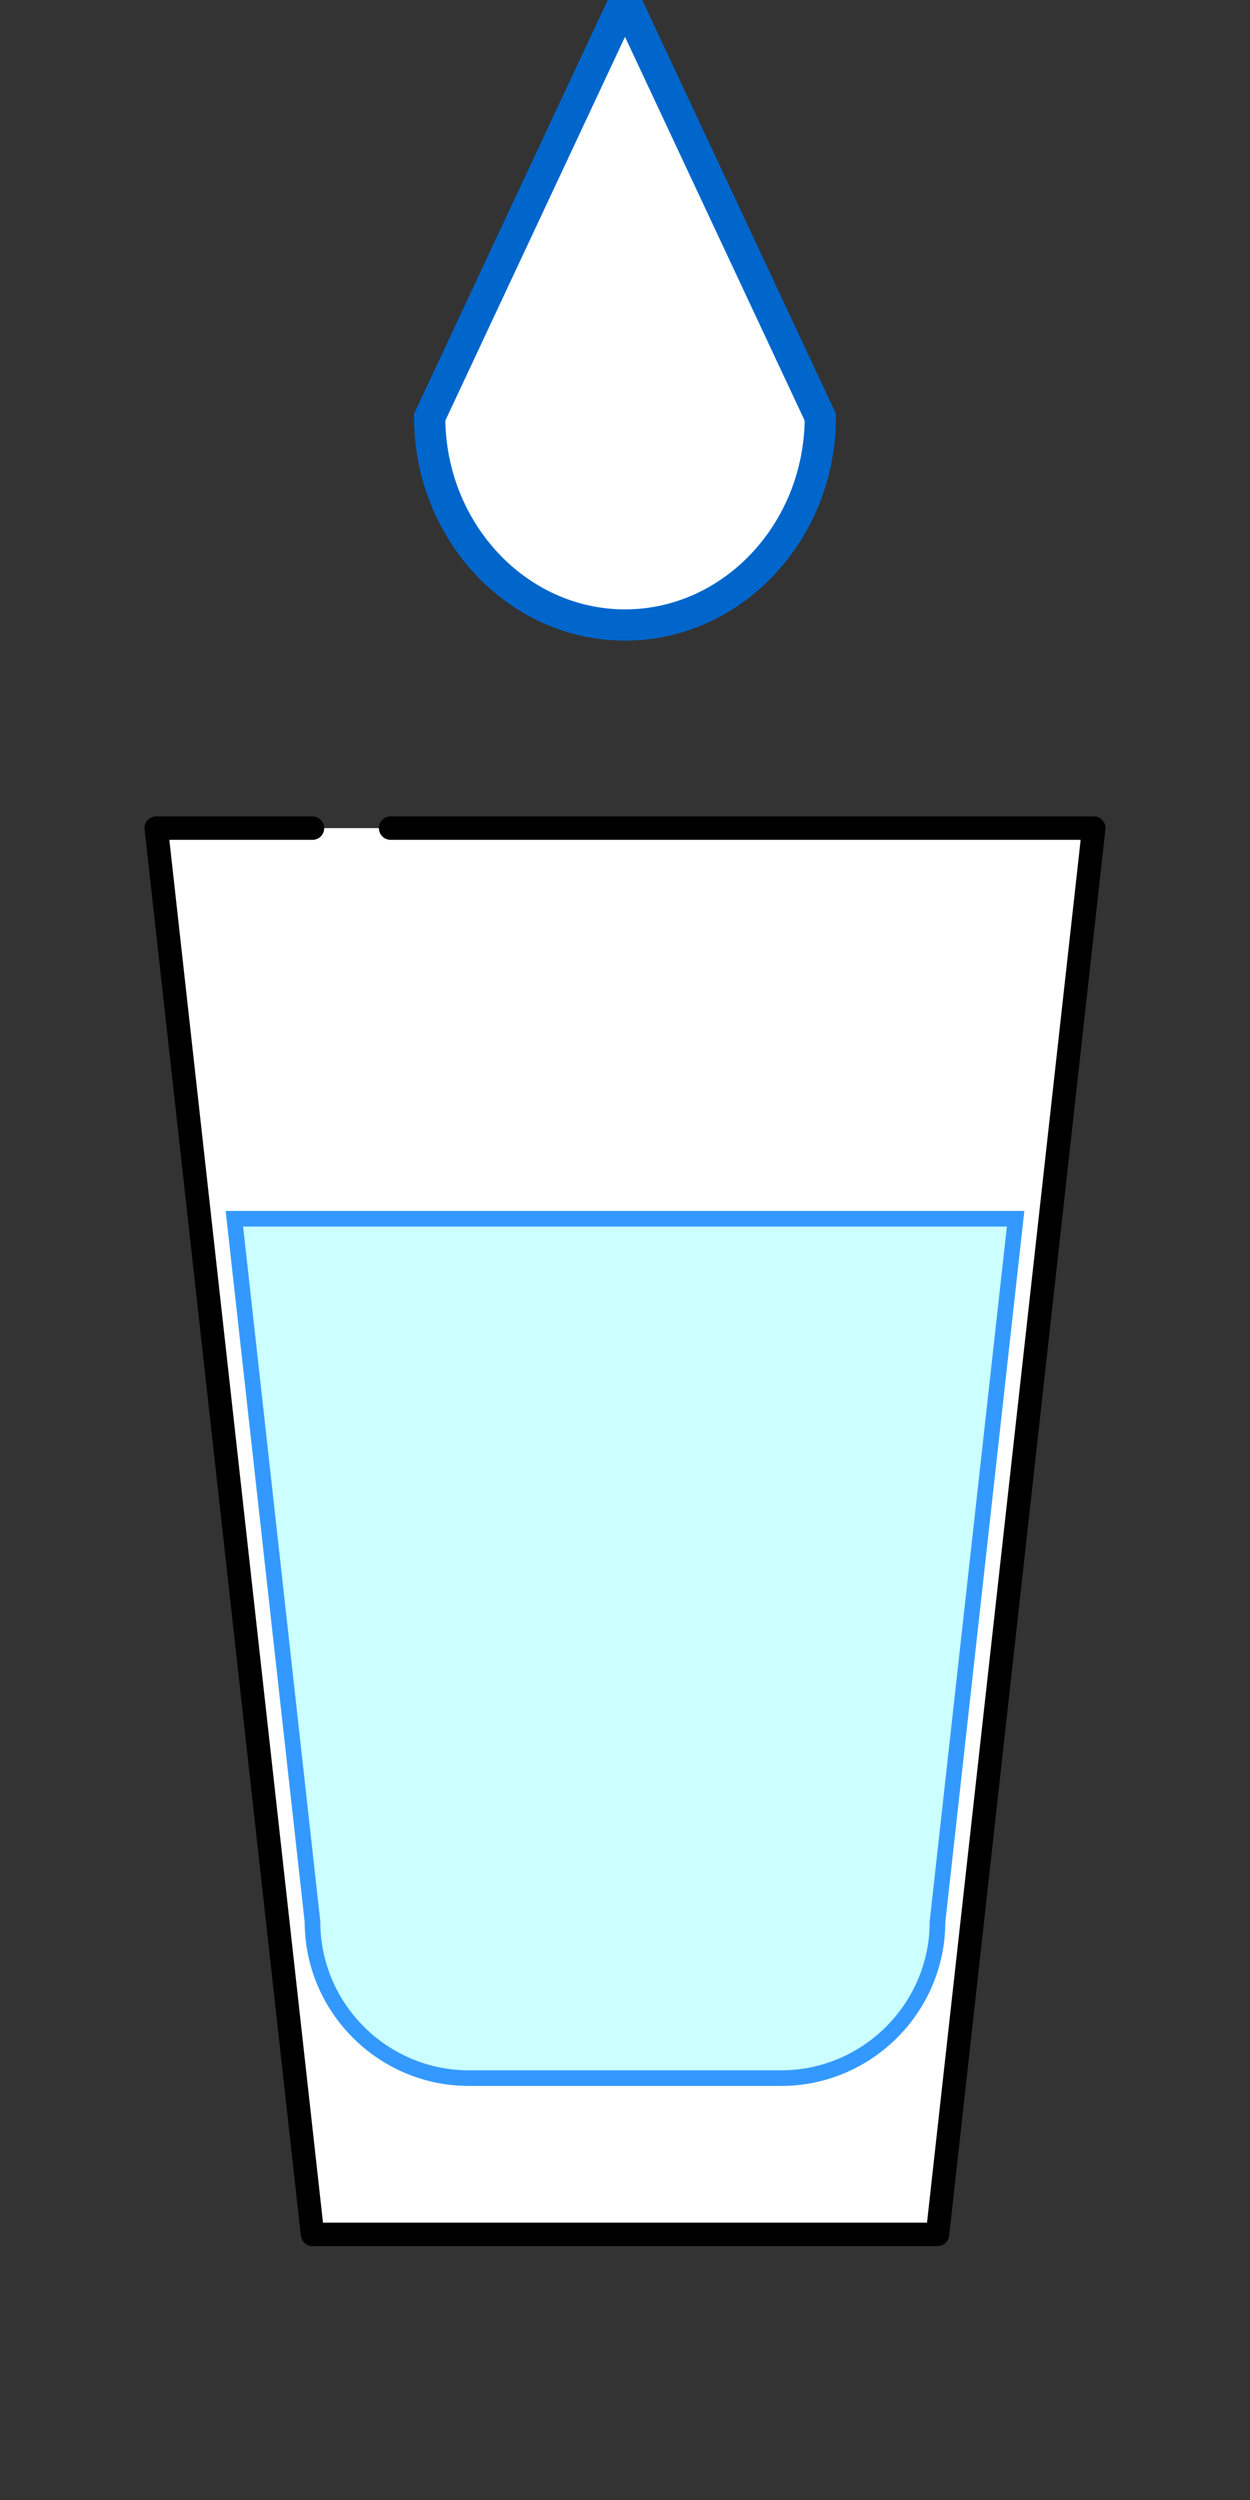
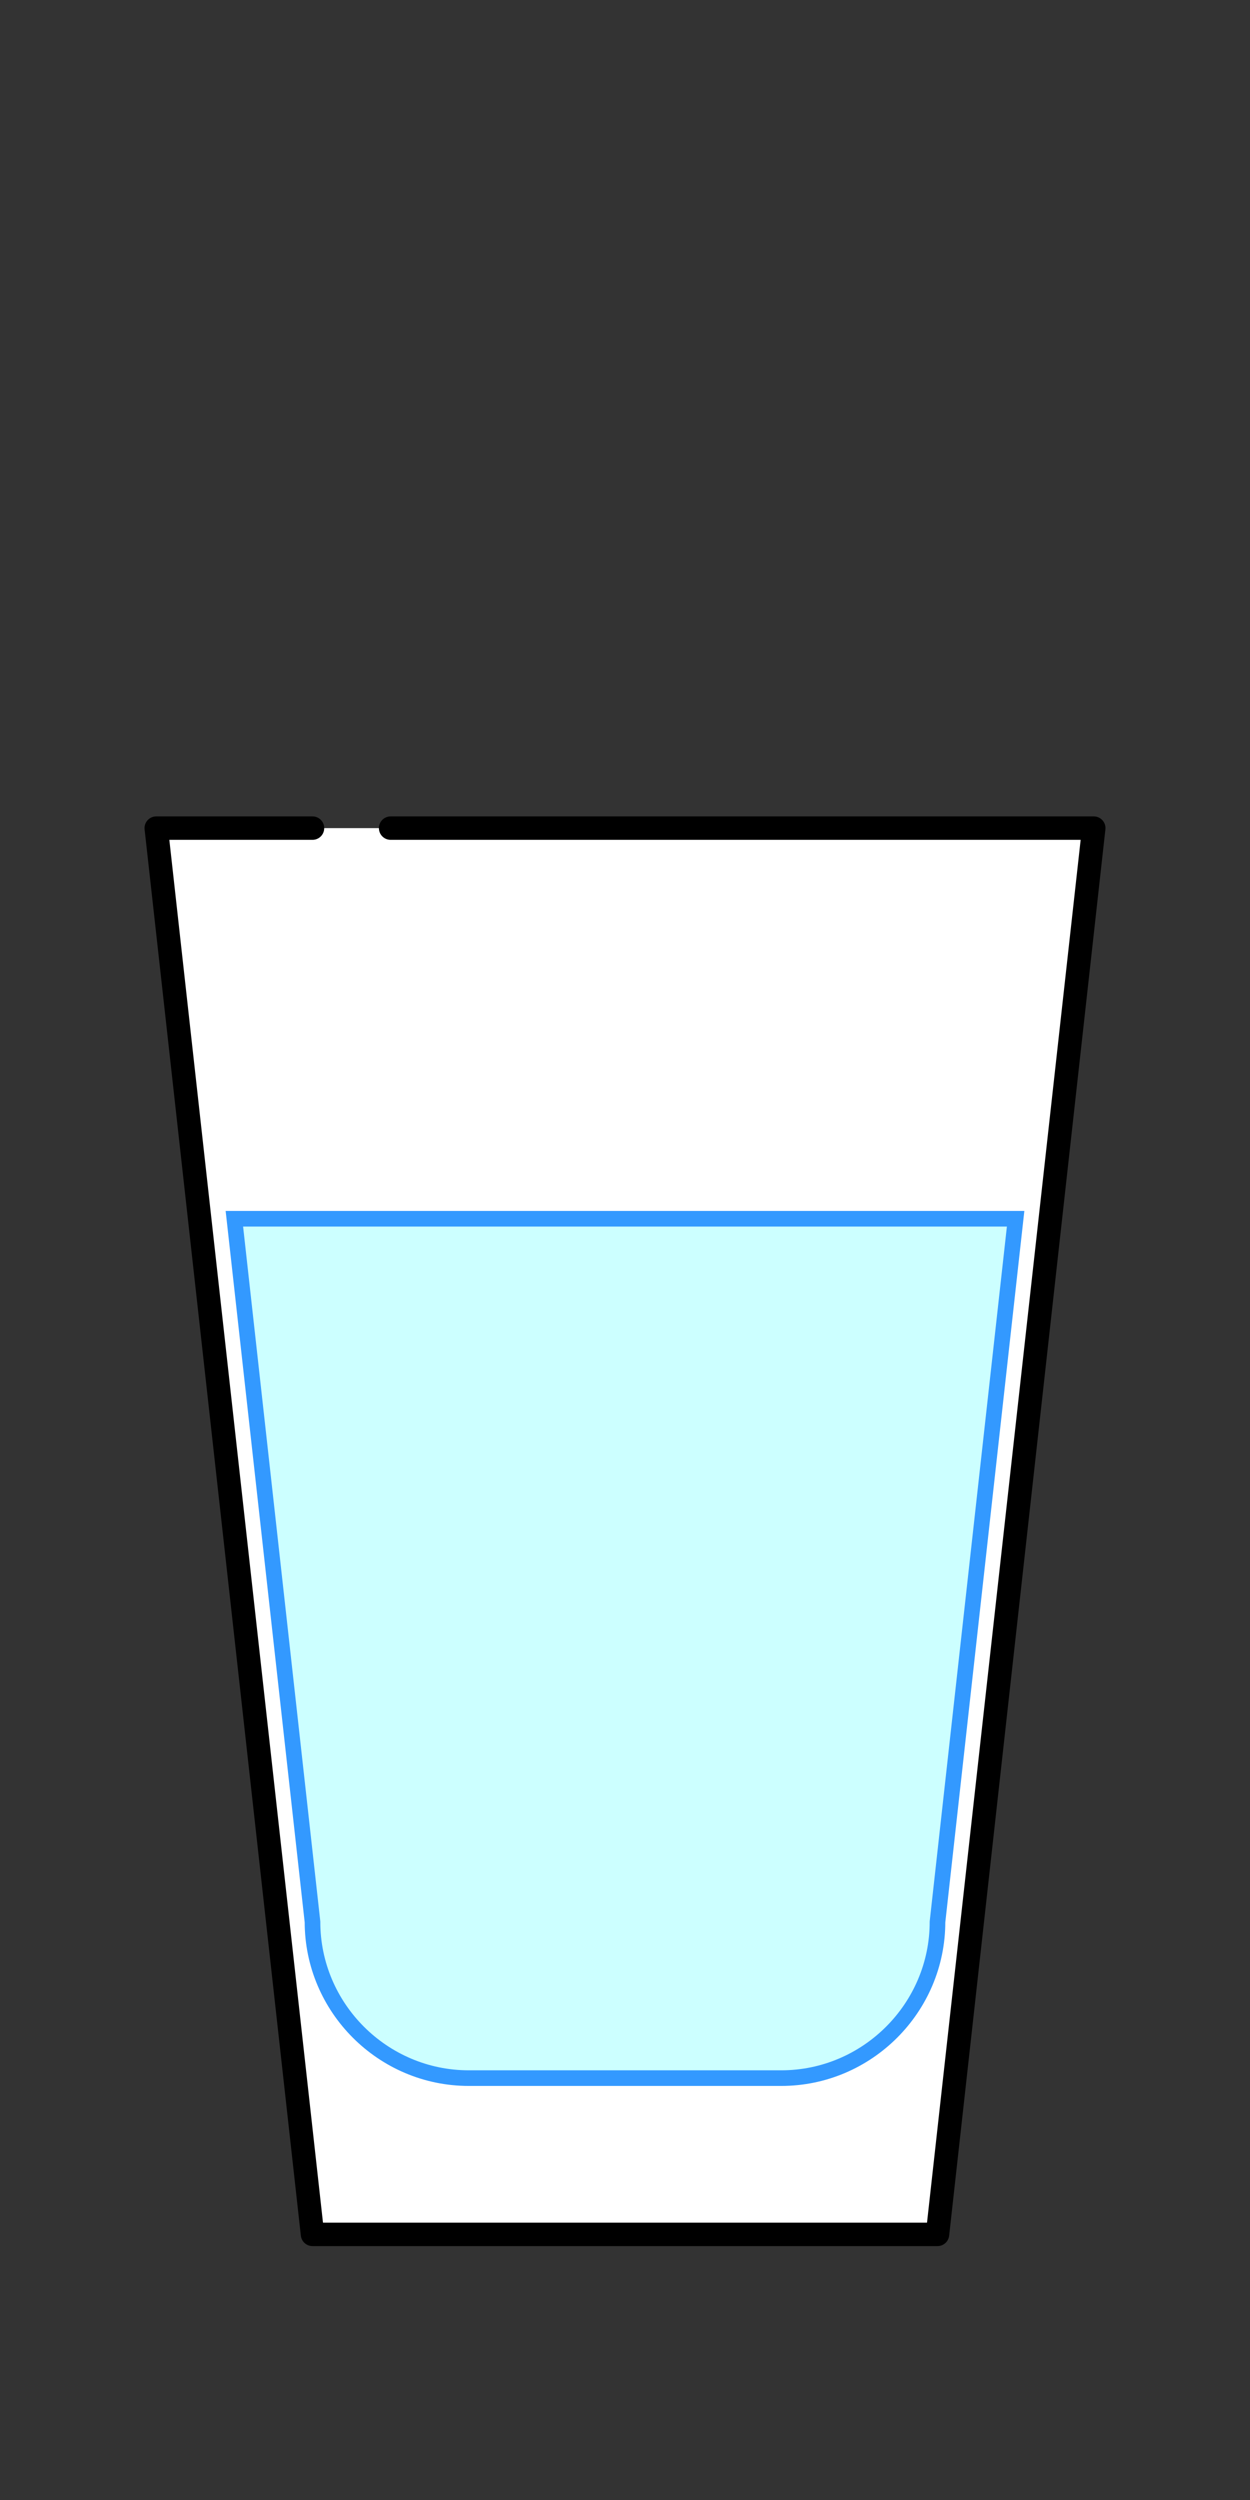
<svg xmlns="http://www.w3.org/2000/svg" version="1.1" id="Ebene_1" x="0px" y="0px" width="80px" height="160px" viewBox="0 0 80 160" style="enable-background:new 0 0 80 160;" xml:space="preserve">
  <rect x="0" y="0" width="80" height="160" fill="#333333" stroke="none" />
  <style type="text/css">
	.st0{fill:#FFFFFF;stroke:#000000;stroke-width:1.5;stroke-linecap:round;stroke-linejoin:round;stroke-miterlimit:10;}
	.st1{fill:#CCFFFF;stroke:#3399FF;stroke-miterlimit:10;}
	.st2{fill:#FFFFFF;stroke:#0066CC;stroke-width:2;stroke-miterlimit:10;}
</style>
  <polyline class="st0" points="25,53 70,53 60,143 20,143 10,53 20,53 " />
  <path class="st1" d="M65,78H15l5,45c0,5.5,4.5,10,10,10h20c5.5,0,10-4.5,10-10L65,78z" />
-   <path class="st2" d="M52.5,26.7C52.5,34,46.9,40,40,40s-12.5-6-12.5-13.3L40,0L52.5,26.7z" />
</svg>